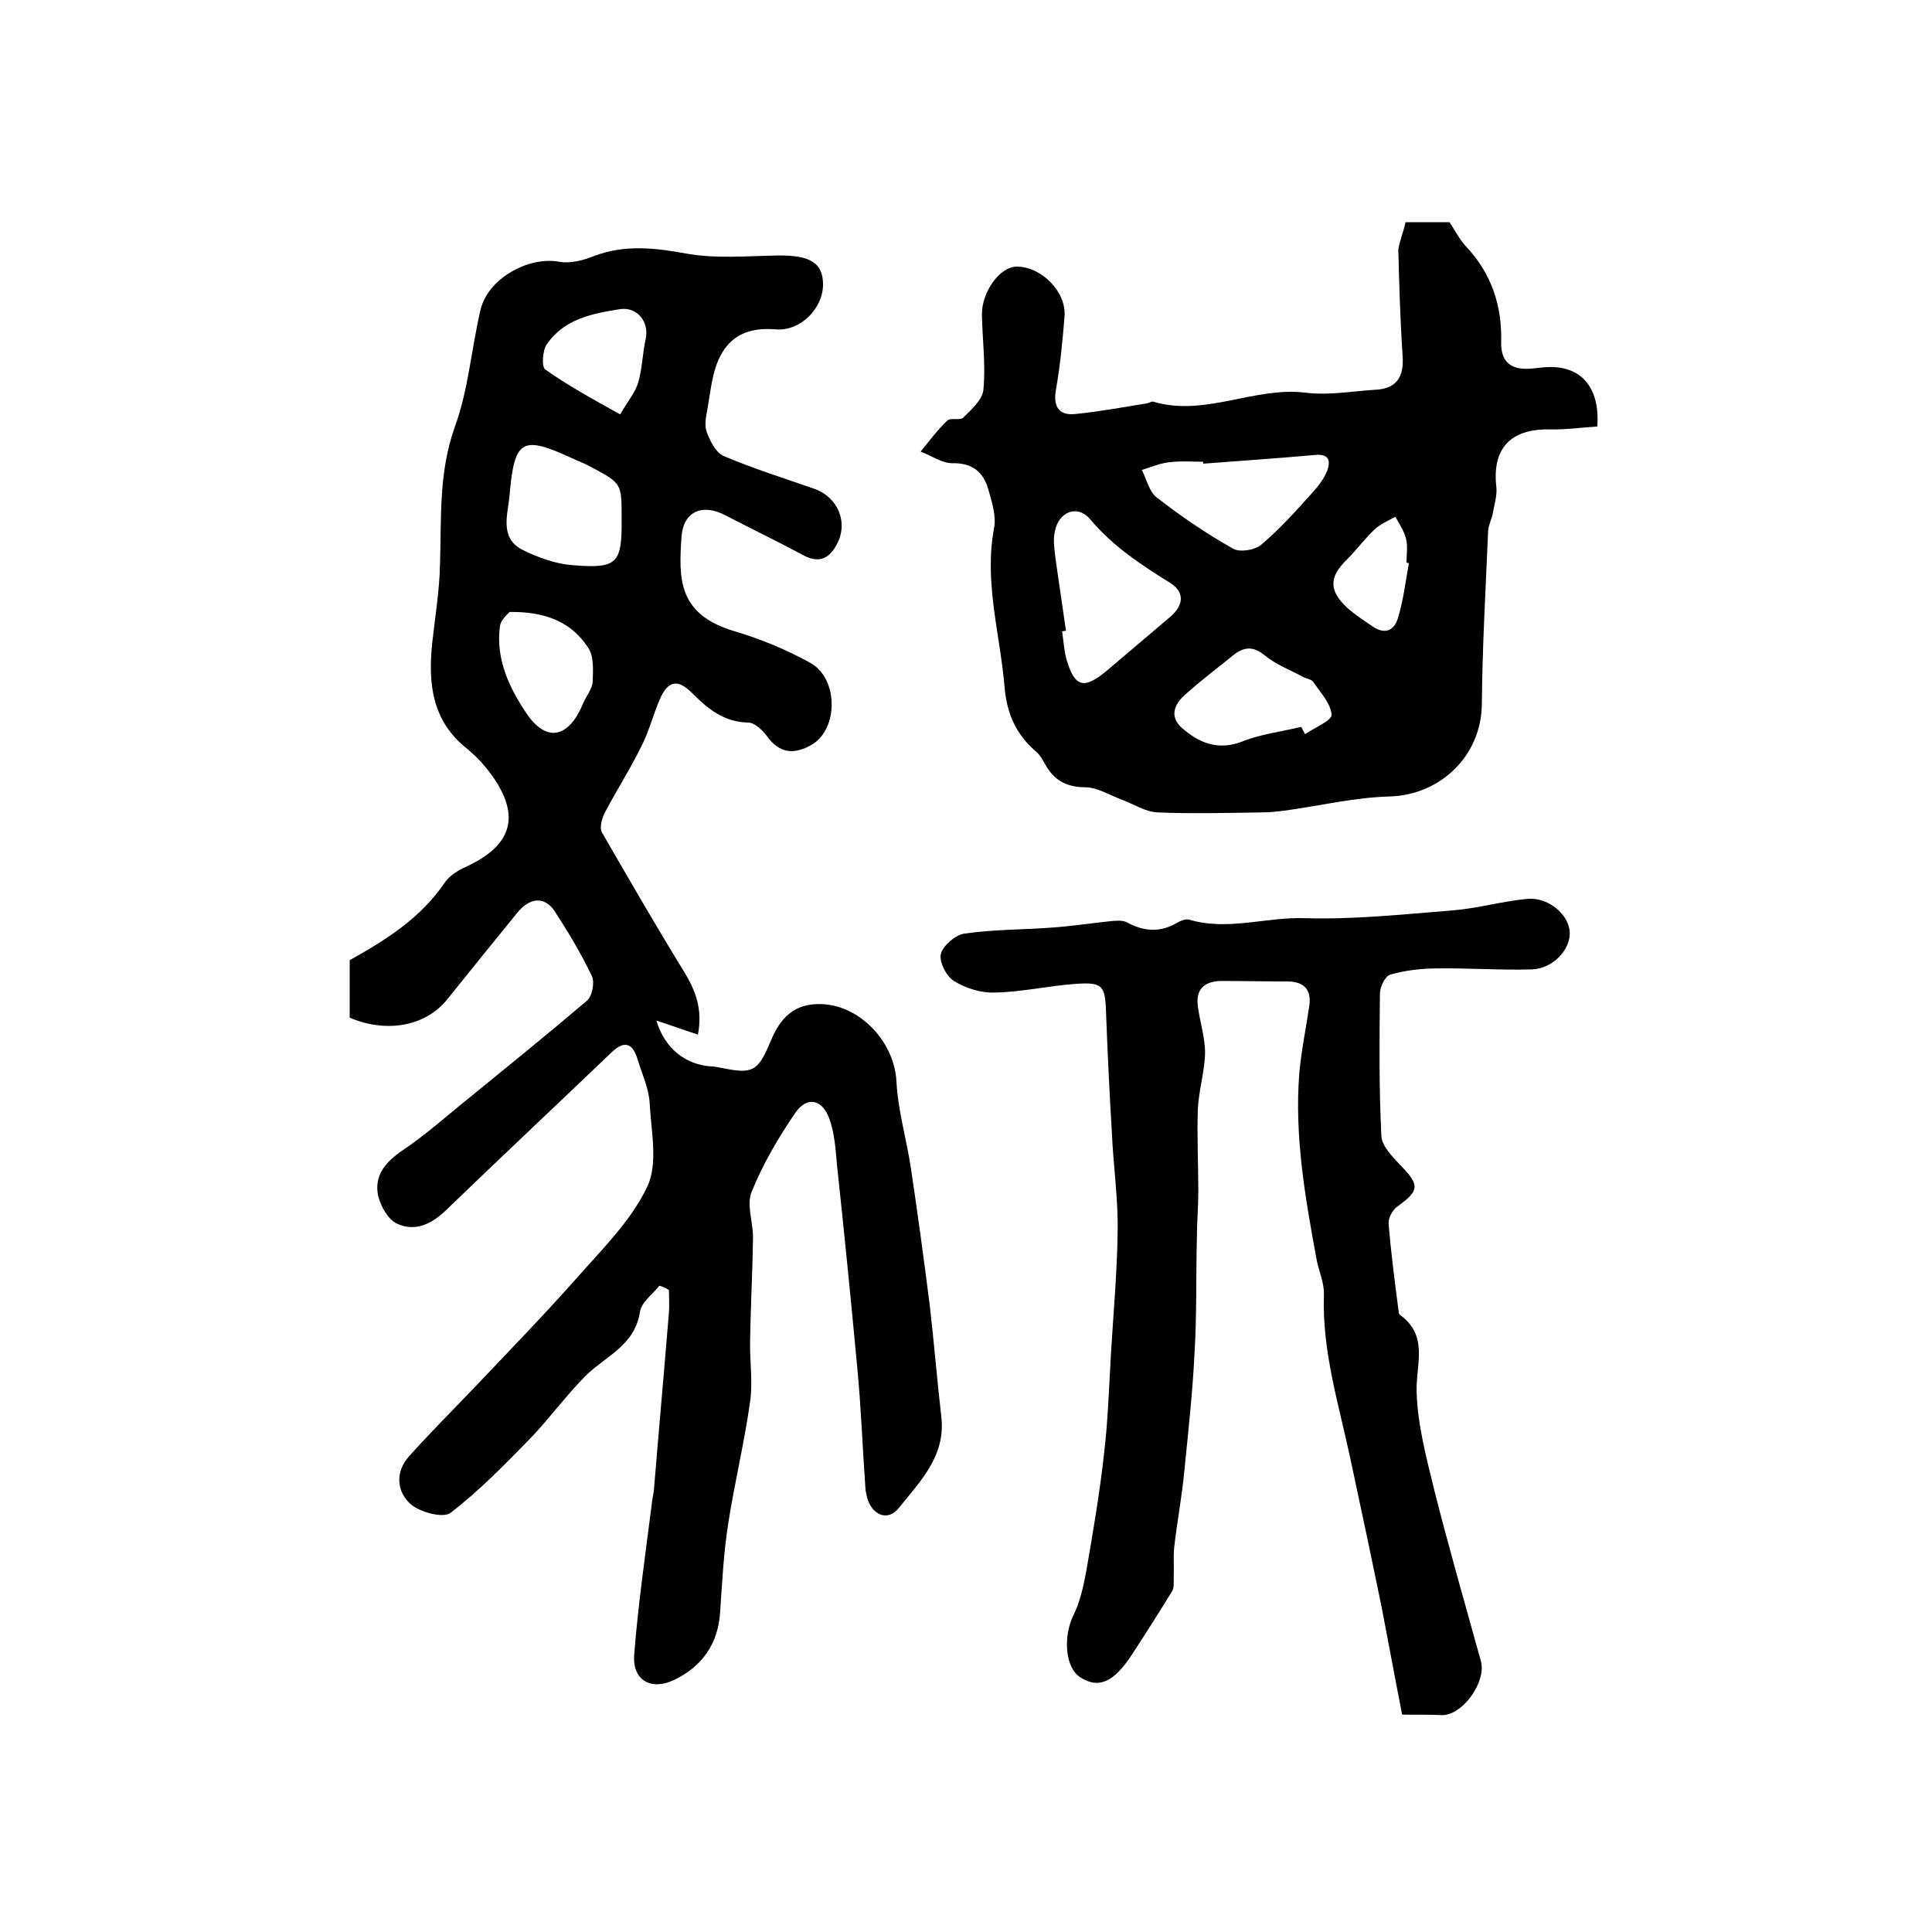
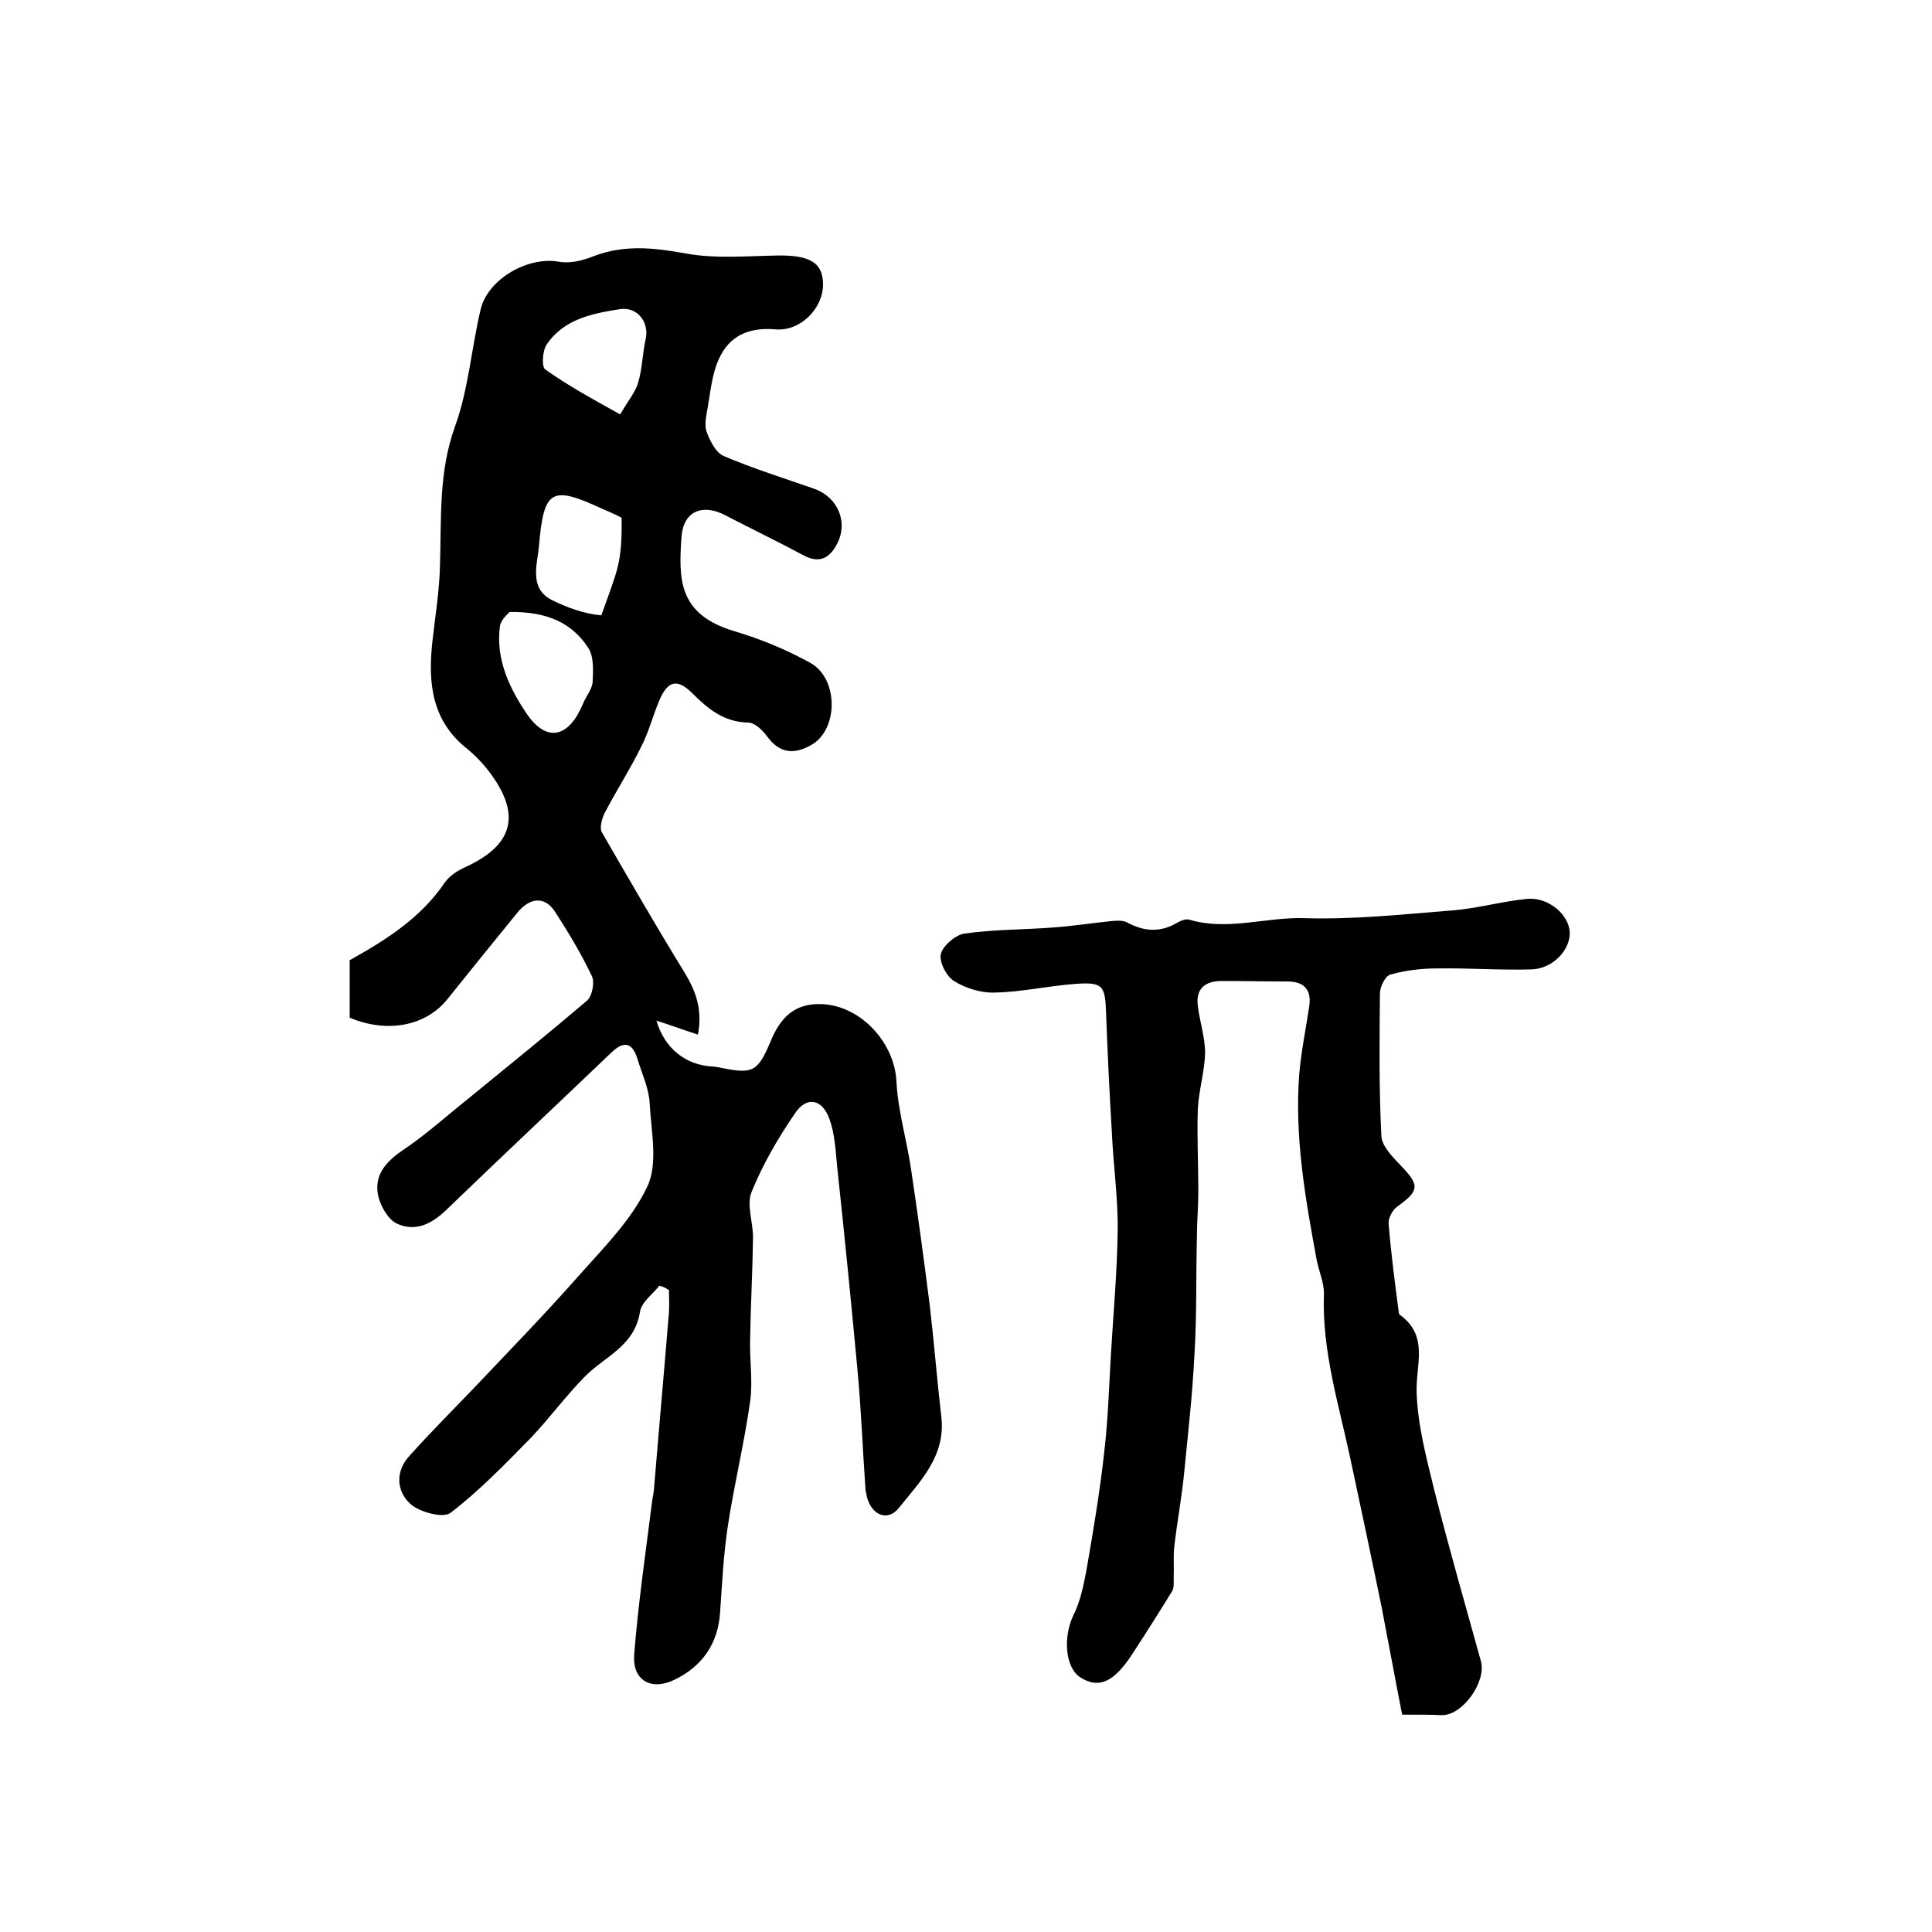
<svg xmlns="http://www.w3.org/2000/svg" version="1.1" id="图层_1" x="0px" y="0px" viewBox="0 0 400 400" style="enable-background:new 0 0 400 400;" xml:space="preserve">
  <style type="text/css">
	.st0{fill:#FFFFFF;}
</style>
  <g>
-     <path d="M136.5,266.2c-1.4,1.8-3.7,3.4-4,5.4c-1.1,7.2-7.5,9.3-11.6,13.6c-3.9,4-7.2,8.5-11,12.5c-5.3,5.4-10.6,10.9-16.6,15.5   c-1.5,1.2-6.4-0.1-8.3-1.8c-2.9-2.6-3.2-6.7-0.3-9.9c4.3-4.8,8.9-9.4,13.4-14.1c7.2-7.6,14.5-15.1,21.4-22.9   c5.2-5.9,11.2-11.8,14.5-18.8c2.3-4.8,0.8-11.5,0.5-17.4c-0.2-3.1-1.6-6-2.5-9c-1-3.3-2.7-4-5.4-1.4   c-11.4,10.9-22.9,21.7-34.2,32.6c-3.1,3-6.5,4.6-10.3,2.8c-1.8-0.9-3.3-3.6-3.8-5.7c-0.9-4.2,1.5-7,5-9.4   c4.8-3.2,9.1-7.1,13.6-10.7c8.2-6.7,16.5-13.4,24.6-20.3c1.1-0.9,1.7-3.9,1-5.2c-2.2-4.6-4.9-9.1-7.7-13.4   c-2.1-3.1-5.2-2.8-7.8,0.5c-4.8,5.9-9.6,11.8-14.4,17.8c-4.4,5.5-12.4,7.1-20.2,3.8c0-3.9,0-7.9,0-11.9c7.5-4.2,14.7-8.7,19.7-16.1   c1-1.4,2.7-2.5,4.3-3.2c9.8-4.5,11.5-10.7,5.2-19.3c-1.4-1.9-3-3.6-4.8-5.1c-7.4-5.8-8.2-13.6-7.3-22.1c0.6-5.4,1.5-10.8,1.6-16.2   c0.3-9.6-0.3-19.1,3.1-28.5c2.8-7.7,3.4-16.2,5.3-24.2c1.5-6.4,9.9-11.1,16.3-9.9c2.3,0.4,5-0.3,7.2-1.2c6.4-2.4,12.5-1.7,19.1-0.5   c6.1,1.1,12.6,0.5,18.9,0.4c6.7-0.1,9.4,1.5,9.4,6c0,4.9-4.6,9.7-9.8,9.3c-5.6-0.5-9.6,1.3-11.8,6.2c-1.4,3.1-1.7,6.7-2.3,10.1   c-0.3,1.6-0.7,3.5-0.2,4.9c0.7,1.9,1.9,4.3,3.5,5c6.1,2.6,12.5,4.6,18.8,6.8c5,1.8,7.1,7.1,4.6,11.6c-1.4,2.6-3.4,3.9-6.6,2.3   c-5.4-2.9-11-5.6-16.4-8.4c-4.7-2.5-8.7-0.9-9.1,4.4c-0.6,8.7-0.8,16.1,11,19.6c5.4,1.6,10.7,3.8,15.6,6.5   c5.9,3.2,5.9,13.6,0.5,16.9c-3.7,2.2-6.8,2-9.5-1.8c-0.9-1.2-2.5-2.7-3.8-2.7c-5-0.1-8.3-2.8-11.6-6.1c-3-3-5-2.6-6.7,1.3   c-1.4,3.2-2.2,6.6-3.8,9.7c-2.3,4.7-5.2,9.2-7.6,13.8c-0.6,1.2-1.1,3.1-0.6,4c5.6,9.7,11.2,19.4,17.1,29c2.3,3.8,3.8,7.6,2.8,12.9   c-3.1-1-5.8-2-8.6-2.9c1.7,5.8,6.1,9.2,11.5,9.5c0.7,0,1.3,0.2,2,0.3c6.4,1.3,7.5,0.8,10.1-5.4c2-4.9,4.9-8.1,10.8-7.8   c8,0.4,14.9,8,15.3,16c0.3,6,2.1,12,3,18c1.4,9.4,2.7,18.9,3.9,28.4c0.9,7.7,1.5,15.4,2.4,23.1c0.9,8.1-4.4,13.3-8.8,18.8   c-2.3,2.9-5.6,1.5-6.6-2.2c-0.1-0.5-0.2-1-0.3-1.5c-0.6-8.4-0.9-16.8-1.7-25.2c-1.3-14-2.7-28-4.2-42c-0.3-3.3-0.5-6.7-1.6-9.7   c-1.5-4.1-4.7-4.7-7.1-1.1c-3.5,5.1-6.7,10.6-9,16.3c-1.1,2.7,0.4,6.4,0.3,9.7c-0.1,7-0.5,14.1-0.6,21.1c-0.1,4.2,0.6,8.5,0,12.6   c-1.2,8.6-3.3,17.1-4.6,25.7c-0.9,5.9-1.2,11.9-1.6,17.8c-0.4,6.6-3.7,11.3-9.5,14.1c-4.8,2.3-8.7,0.1-8.3-5.2   c0.8-10.3,2.3-20.6,3.6-30.9c0.1-1.2,0.4-2.3,0.5-3.4c1-12.2,2.1-24.4,3.1-36.6c0.1-1.5,0-3.1,0-4.6   C137.6,266.5,137,266.3,136.5,266.2z M128.7,107.2c0-7.1,0-7.1-6.1-10.4c-1.3-0.7-2.7-1.3-4.1-1.9c-10.4-4.8-12-4-13,7.6   c-0.3,3.8-2.2,8.8,2.6,11.3c3.2,1.6,6.8,2.9,10.3,3.2C127.9,117.8,128.8,116.7,128.7,107.2z M105.5,126.7c-0.2,0.3-1.8,1.5-2,3   c-0.9,6.8,2,12.8,5.5,18c4.2,6.2,8.8,5,11.7-2c0.6-1.5,1.9-3,2-4.5c0.1-2.4,0.3-5.4-1-7.2C118.4,129,113.3,126.6,105.5,126.7z    M128.4,85.8c1.6-2.8,3.1-4.5,3.7-6.5c0.9-3,0.9-6.1,1.6-9.2c0.7-3.4-1.7-6.6-5.3-6.1c-5.7,0.9-11.6,2-15.2,7.3   c-0.9,1.3-1.1,4.7-0.3,5.2C117.4,79.7,122.3,82.4,128.4,85.8z" />
-     <path d="M291,46c1.4,0,2.4,0,3.3,0c2,0,4,0,5.8,0c1.2,1.8,2.1,3.6,3.4,5c5.3,5.6,7.5,12.3,7.3,19.8c-0.1,4.4,2.3,5.9,6.4,5.5   c1.2-0.1,2.3-0.3,3.5-0.3c6.7-0.2,10.6,4.3,10,12.3c-3.2,0.2-6.6,0.7-10,0.6c-8-0.1-11.8,4-10.9,11.9c0.2,1.7-0.4,3.6-0.7,5.3   c-0.2,1.3-0.9,2.5-1,3.8c-0.5,12-1.2,23.9-1.3,35.9c-0.1,10.6-8.5,18.8-19.1,19.1c-7.2,0.2-14.3,1.9-21.5,2.9   c-1.6,0.2-3.3,0.4-5,0.4c-7.2,0.1-14.3,0.3-21.5,0c-2.6-0.1-5.1-1.8-7.6-2.7c-2.4-0.9-4.8-2.4-7.2-2.5c-3.8,0-6.4-1.2-8.3-4.4   c-0.6-1-1.1-2.1-2-2.9c-4.1-3.5-6.1-7.7-6.6-13.3c-0.9-11-4.3-21.8-2.2-33c0.5-2.5-0.4-5.3-1.1-7.8c-1-3.8-3.3-5.8-7.6-5.7   c-2.1,0-4.3-1.6-6.5-2.4c1.8-2.2,3.5-4.5,5.5-6.4c0.7-0.7,2.6,0,3.3-0.6c1.7-1.7,4-3.7,4.2-5.8c0.5-5.1-0.2-10.3-0.3-15.5   c-0.1-4.7,3.7-10,7.2-10c5.1,0,10.3,5.2,9.9,10.3c-0.4,5.1-0.9,10.2-1.8,15.3c-0.6,3.7,0.9,5.3,4.2,4.9c4.9-0.5,9.8-1.4,14.7-2.2   c0.5-0.1,1-0.5,1.4-0.3c10.7,3.1,20.8-3.2,31.4-1.9c4.7,0.6,9.6-0.3,14.4-0.6c4.4-0.2,6-2.6,5.7-7c-0.5-7.3-0.7-14.6-0.9-22   C289.7,50.1,290.5,48.3,291,46z M220.7,130.6c-0.3,0-0.5,0.1-0.8,0.1c0.3,2,0.4,4,0.9,5.8c1.7,5.8,3.6,6.3,8.3,2.4   c4.4-3.7,8.8-7.5,13.2-11.2c2.8-2.4,3-5.1,0-7c-6.1-3.8-11.9-7.6-16.6-13.2c-2.6-3.1-6.5-1.6-7.3,2.5c-0.4,1.7-0.1,3.6,0.1,5.4   C219.2,120.5,220,125.6,220.7,130.6z M249.1,96c0-0.1,0-0.2,0-0.4c-2.3,0-4.7-0.2-7,0.1c-1.9,0.2-3.8,1-5.7,1.6   c1,1.9,1.5,4.5,3.1,5.7c5,3.9,10.3,7.5,15.8,10.6c1.4,0.8,4.5,0.3,5.8-0.8c3.9-3.3,7.3-7.1,10.7-10.9c1.2-1.3,2.4-2.9,3-4.5   c0.7-2,0.4-3.5-2.6-3.2C264.5,94.9,256.8,95.4,249.1,96z M269.4,150.5c0.3,0.5,0.5,1,0.8,1.5c1.9-1.3,5.5-2.8,5.5-4   c-0.2-2.4-2.3-4.6-3.8-6.8c-0.4-0.6-1.5-0.7-2.2-1.1c-2.6-1.4-5.5-2.5-7.7-4.3c-2.4-2-4.3-2-6.6-0.2c-3.3,2.7-6.8,5.3-10,8.2   c-2.2,1.9-3.4,4.5-0.7,6.9c3.5,3.1,7.4,4.7,12.3,2.9C260.9,152,265.2,151.5,269.4,150.5z M291.7,116.6c-0.2,0-0.3-0.1-0.5-0.1   c0-1.7,0.3-3.4-0.1-5c-0.4-1.6-1.4-3-2.2-4.5c-1.5,0.8-3.1,1.5-4.3,2.6c-2,1.9-3.7,4.2-5.7,6.2c-3.8,3.7-3.8,6.5,0.1,10.1   c1.6,1.4,3.4,2.6,5.2,3.8c2.6,1.8,4.6,0.8,5.3-2C290.6,124.1,291,120.3,291.7,116.6z" />
+     <path d="M136.5,266.2c-1.4,1.8-3.7,3.4-4,5.4c-1.1,7.2-7.5,9.3-11.6,13.6c-3.9,4-7.2,8.5-11,12.5c-5.3,5.4-10.6,10.9-16.6,15.5   c-1.5,1.2-6.4-0.1-8.3-1.8c-2.9-2.6-3.2-6.7-0.3-9.9c4.3-4.8,8.9-9.4,13.4-14.1c7.2-7.6,14.5-15.1,21.4-22.9   c5.2-5.9,11.2-11.8,14.5-18.8c2.3-4.8,0.8-11.5,0.5-17.4c-0.2-3.1-1.6-6-2.5-9c-1-3.3-2.7-4-5.4-1.4   c-11.4,10.9-22.9,21.7-34.2,32.6c-3.1,3-6.5,4.6-10.3,2.8c-1.8-0.9-3.3-3.6-3.8-5.7c-0.9-4.2,1.5-7,5-9.4   c4.8-3.2,9.1-7.1,13.6-10.7c8.2-6.7,16.5-13.4,24.6-20.3c1.1-0.9,1.7-3.9,1-5.2c-2.2-4.6-4.9-9.1-7.7-13.4   c-2.1-3.1-5.2-2.8-7.8,0.5c-4.8,5.9-9.6,11.8-14.4,17.8c-4.4,5.5-12.4,7.1-20.2,3.8c0-3.9,0-7.9,0-11.9c7.5-4.2,14.7-8.7,19.7-16.1   c1-1.4,2.7-2.5,4.3-3.2c9.8-4.5,11.5-10.7,5.2-19.3c-1.4-1.9-3-3.6-4.8-5.1c-7.4-5.8-8.2-13.6-7.3-22.1c0.6-5.4,1.5-10.8,1.6-16.2   c0.3-9.6-0.3-19.1,3.1-28.5c2.8-7.7,3.4-16.2,5.3-24.2c1.5-6.4,9.9-11.1,16.3-9.9c2.3,0.4,5-0.3,7.2-1.2c6.4-2.4,12.5-1.7,19.1-0.5   c6.1,1.1,12.6,0.5,18.9,0.4c6.7-0.1,9.4,1.5,9.4,6c0,4.9-4.6,9.7-9.8,9.3c-5.6-0.5-9.6,1.3-11.8,6.2c-1.4,3.1-1.7,6.7-2.3,10.1   c-0.3,1.6-0.7,3.5-0.2,4.9c0.7,1.9,1.9,4.3,3.5,5c6.1,2.6,12.5,4.6,18.8,6.8c5,1.8,7.1,7.1,4.6,11.6c-1.4,2.6-3.4,3.9-6.6,2.3   c-5.4-2.9-11-5.6-16.4-8.4c-4.7-2.5-8.7-0.9-9.1,4.4c-0.6,8.7-0.8,16.1,11,19.6c5.4,1.6,10.7,3.8,15.6,6.5   c5.9,3.2,5.9,13.6,0.5,16.9c-3.7,2.2-6.8,2-9.5-1.8c-0.9-1.2-2.5-2.7-3.8-2.7c-5-0.1-8.3-2.8-11.6-6.1c-3-3-5-2.6-6.7,1.3   c-1.4,3.2-2.2,6.6-3.8,9.7c-2.3,4.7-5.2,9.2-7.6,13.8c-0.6,1.2-1.1,3.1-0.6,4c5.6,9.7,11.2,19.4,17.1,29c2.3,3.8,3.8,7.6,2.8,12.9   c-3.1-1-5.8-2-8.6-2.9c1.7,5.8,6.1,9.2,11.5,9.5c0.7,0,1.3,0.2,2,0.3c6.4,1.3,7.5,0.8,10.1-5.4c2-4.9,4.9-8.1,10.8-7.8   c8,0.4,14.9,8,15.3,16c0.3,6,2.1,12,3,18c1.4,9.4,2.7,18.9,3.9,28.4c0.9,7.7,1.5,15.4,2.4,23.1c0.9,8.1-4.4,13.3-8.8,18.8   c-2.3,2.9-5.6,1.5-6.6-2.2c-0.1-0.5-0.2-1-0.3-1.5c-0.6-8.4-0.9-16.8-1.7-25.2c-1.3-14-2.7-28-4.2-42c-0.3-3.3-0.5-6.7-1.6-9.7   c-1.5-4.1-4.7-4.7-7.1-1.1c-3.5,5.1-6.7,10.6-9,16.3c-1.1,2.7,0.4,6.4,0.3,9.7c-0.1,7-0.5,14.1-0.6,21.1c-0.1,4.2,0.6,8.5,0,12.6   c-1.2,8.6-3.3,17.1-4.6,25.7c-0.9,5.9-1.2,11.9-1.6,17.8c-0.4,6.6-3.7,11.3-9.5,14.1c-4.8,2.3-8.7,0.1-8.3-5.2   c0.8-10.3,2.3-20.6,3.6-30.9c0.1-1.2,0.4-2.3,0.5-3.4c1-12.2,2.1-24.4,3.1-36.6c0.1-1.5,0-3.1,0-4.6   C137.6,266.5,137,266.3,136.5,266.2z M128.7,107.2c-1.3-0.7-2.7-1.3-4.1-1.9c-10.4-4.8-12-4-13,7.6   c-0.3,3.8-2.2,8.8,2.6,11.3c3.2,1.6,6.8,2.9,10.3,3.2C127.9,117.8,128.8,116.7,128.7,107.2z M105.5,126.7c-0.2,0.3-1.8,1.5-2,3   c-0.9,6.8,2,12.8,5.5,18c4.2,6.2,8.8,5,11.7-2c0.6-1.5,1.9-3,2-4.5c0.1-2.4,0.3-5.4-1-7.2C118.4,129,113.3,126.6,105.5,126.7z    M128.4,85.8c1.6-2.8,3.1-4.5,3.7-6.5c0.9-3,0.9-6.1,1.6-9.2c0.7-3.4-1.7-6.6-5.3-6.1c-5.7,0.9-11.6,2-15.2,7.3   c-0.9,1.3-1.1,4.7-0.3,5.2C117.4,79.7,122.3,82.4,128.4,85.8z" />
    <path d="M290.3,355c-1.5-7.6-2.8-14.8-4.2-22c-2.1-10.3-4.3-20.6-6.5-30.9c-2.4-11.3-5.9-22.3-5.5-34.1c0.1-2.5-1.2-5.1-1.6-7.7   c-2.3-12.5-4.5-25.1-3.5-38c0.4-4.7,1.4-9.4,2.1-14.2c0.4-3.4-1.3-4.9-4.6-4.9c-4.5,0-9-0.1-13.5-0.1c-3.3,0-5.5,1.4-5,5.2   c0.4,3.2,1.5,6.5,1.5,9.7c-0.1,3.9-1.3,7.7-1.5,11.6c-0.2,5.7,0.1,11.3,0.1,17c0,3.3-0.3,6.5-0.3,9.8c-0.2,8,0,16-0.5,24   c-0.4,8.1-1.3,16.1-2.1,24.2c-0.5,5.3-1.5,10.5-2.1,15.8c-0.2,2,0,4.1-0.1,6.2c0,0.9,0.1,2.1-0.3,2.8c-2.7,4.4-5.5,8.8-8.3,13.1   c-3.8,5.8-6.9,7.2-10.7,4.8c-3.2-2-3.6-8.4-1.5-12.8c1.4-2.8,2.1-6,2.7-9.2c1.4-8.1,2.8-16.3,3.7-24.5c0.8-6.7,1-13.5,1.4-20.3   c0.5-8.6,1.3-17.1,1.4-25.7c0.1-6.7-0.9-13.5-1.2-20.3c-0.5-8.3-0.9-16.6-1.2-24.8c-0.2-5.6-0.6-6.4-6.3-6   c-5.6,0.4-11.2,1.7-16.8,1.8c-2.8,0.1-6-0.9-8.4-2.4c-1.6-1-3.1-4-2.7-5.6c0.4-1.7,3-3.9,4.8-4.2c6.2-0.9,12.5-0.8,18.8-1.3   c3.9-0.3,7.8-0.9,11.7-1.3c1.1-0.1,2.4-0.2,3.3,0.3c3.5,1.9,6.9,2.1,10.4,0c0.7-0.4,1.7-0.8,2.4-0.6c8,2.4,16-0.6,24-0.3   c10.1,0.3,20.3-0.8,30.4-1.6c5.2-0.4,10.4-1.9,15.6-2.4c4.4-0.4,8.7,3.3,8.8,7c0.1,3.5-3.4,7.4-7.8,7.6c-6.5,0.2-13.1-0.3-19.6-0.2   c-3.3,0-6.7,0.4-9.8,1.3c-1,0.3-2.1,2.5-2.1,3.9c-0.1,9.8-0.2,19.7,0.3,29.5c0.1,2.1,2.3,4.3,3.9,6c4.1,4.2,4,5.3-0.6,8.6   c-1,0.7-1.9,2.4-1.8,3.6c0.5,6.1,1.3,12.2,2.1,18.3c0,0.2,0.1,0.4,0.2,0.5c6.1,4.4,3.3,10.3,3.5,16.1c0.2,6.7,2,13.4,3.6,20   c3,11.9,6.4,23.7,9.7,35.6c1.2,4.2-3.7,11.2-8,11.2C296.1,355,293.7,355,290.3,355z" />
  </g>
</svg>